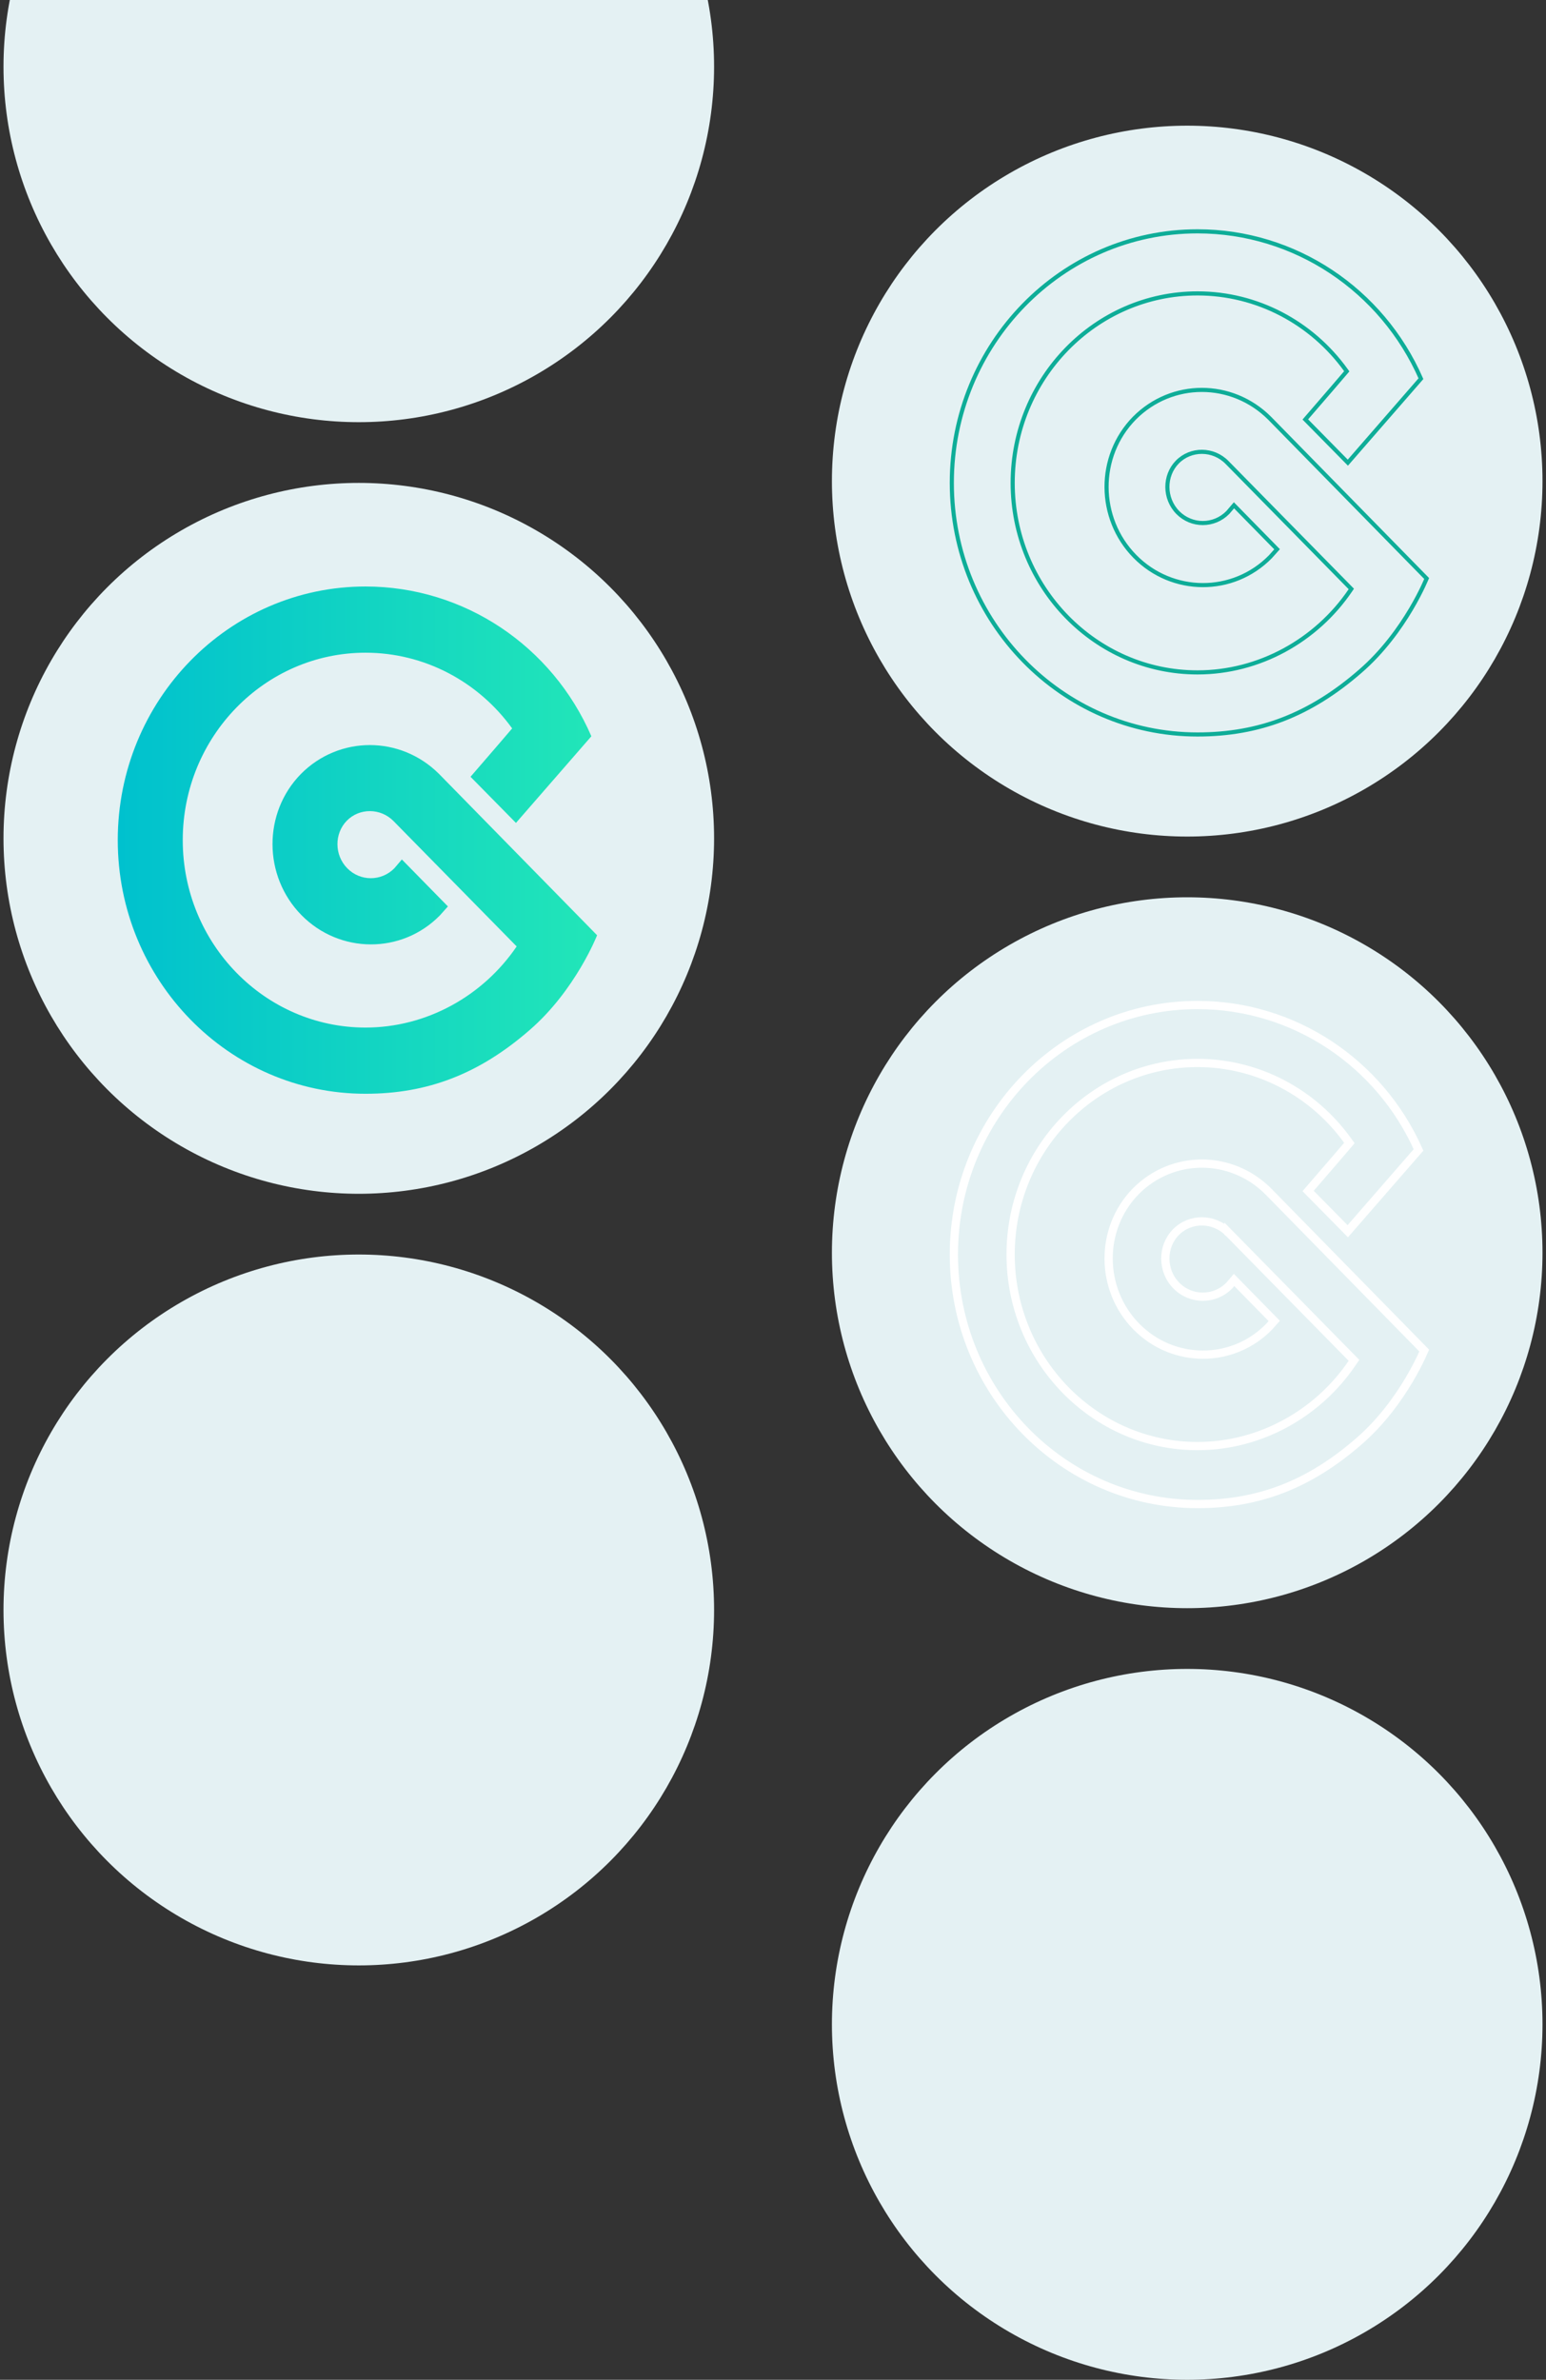
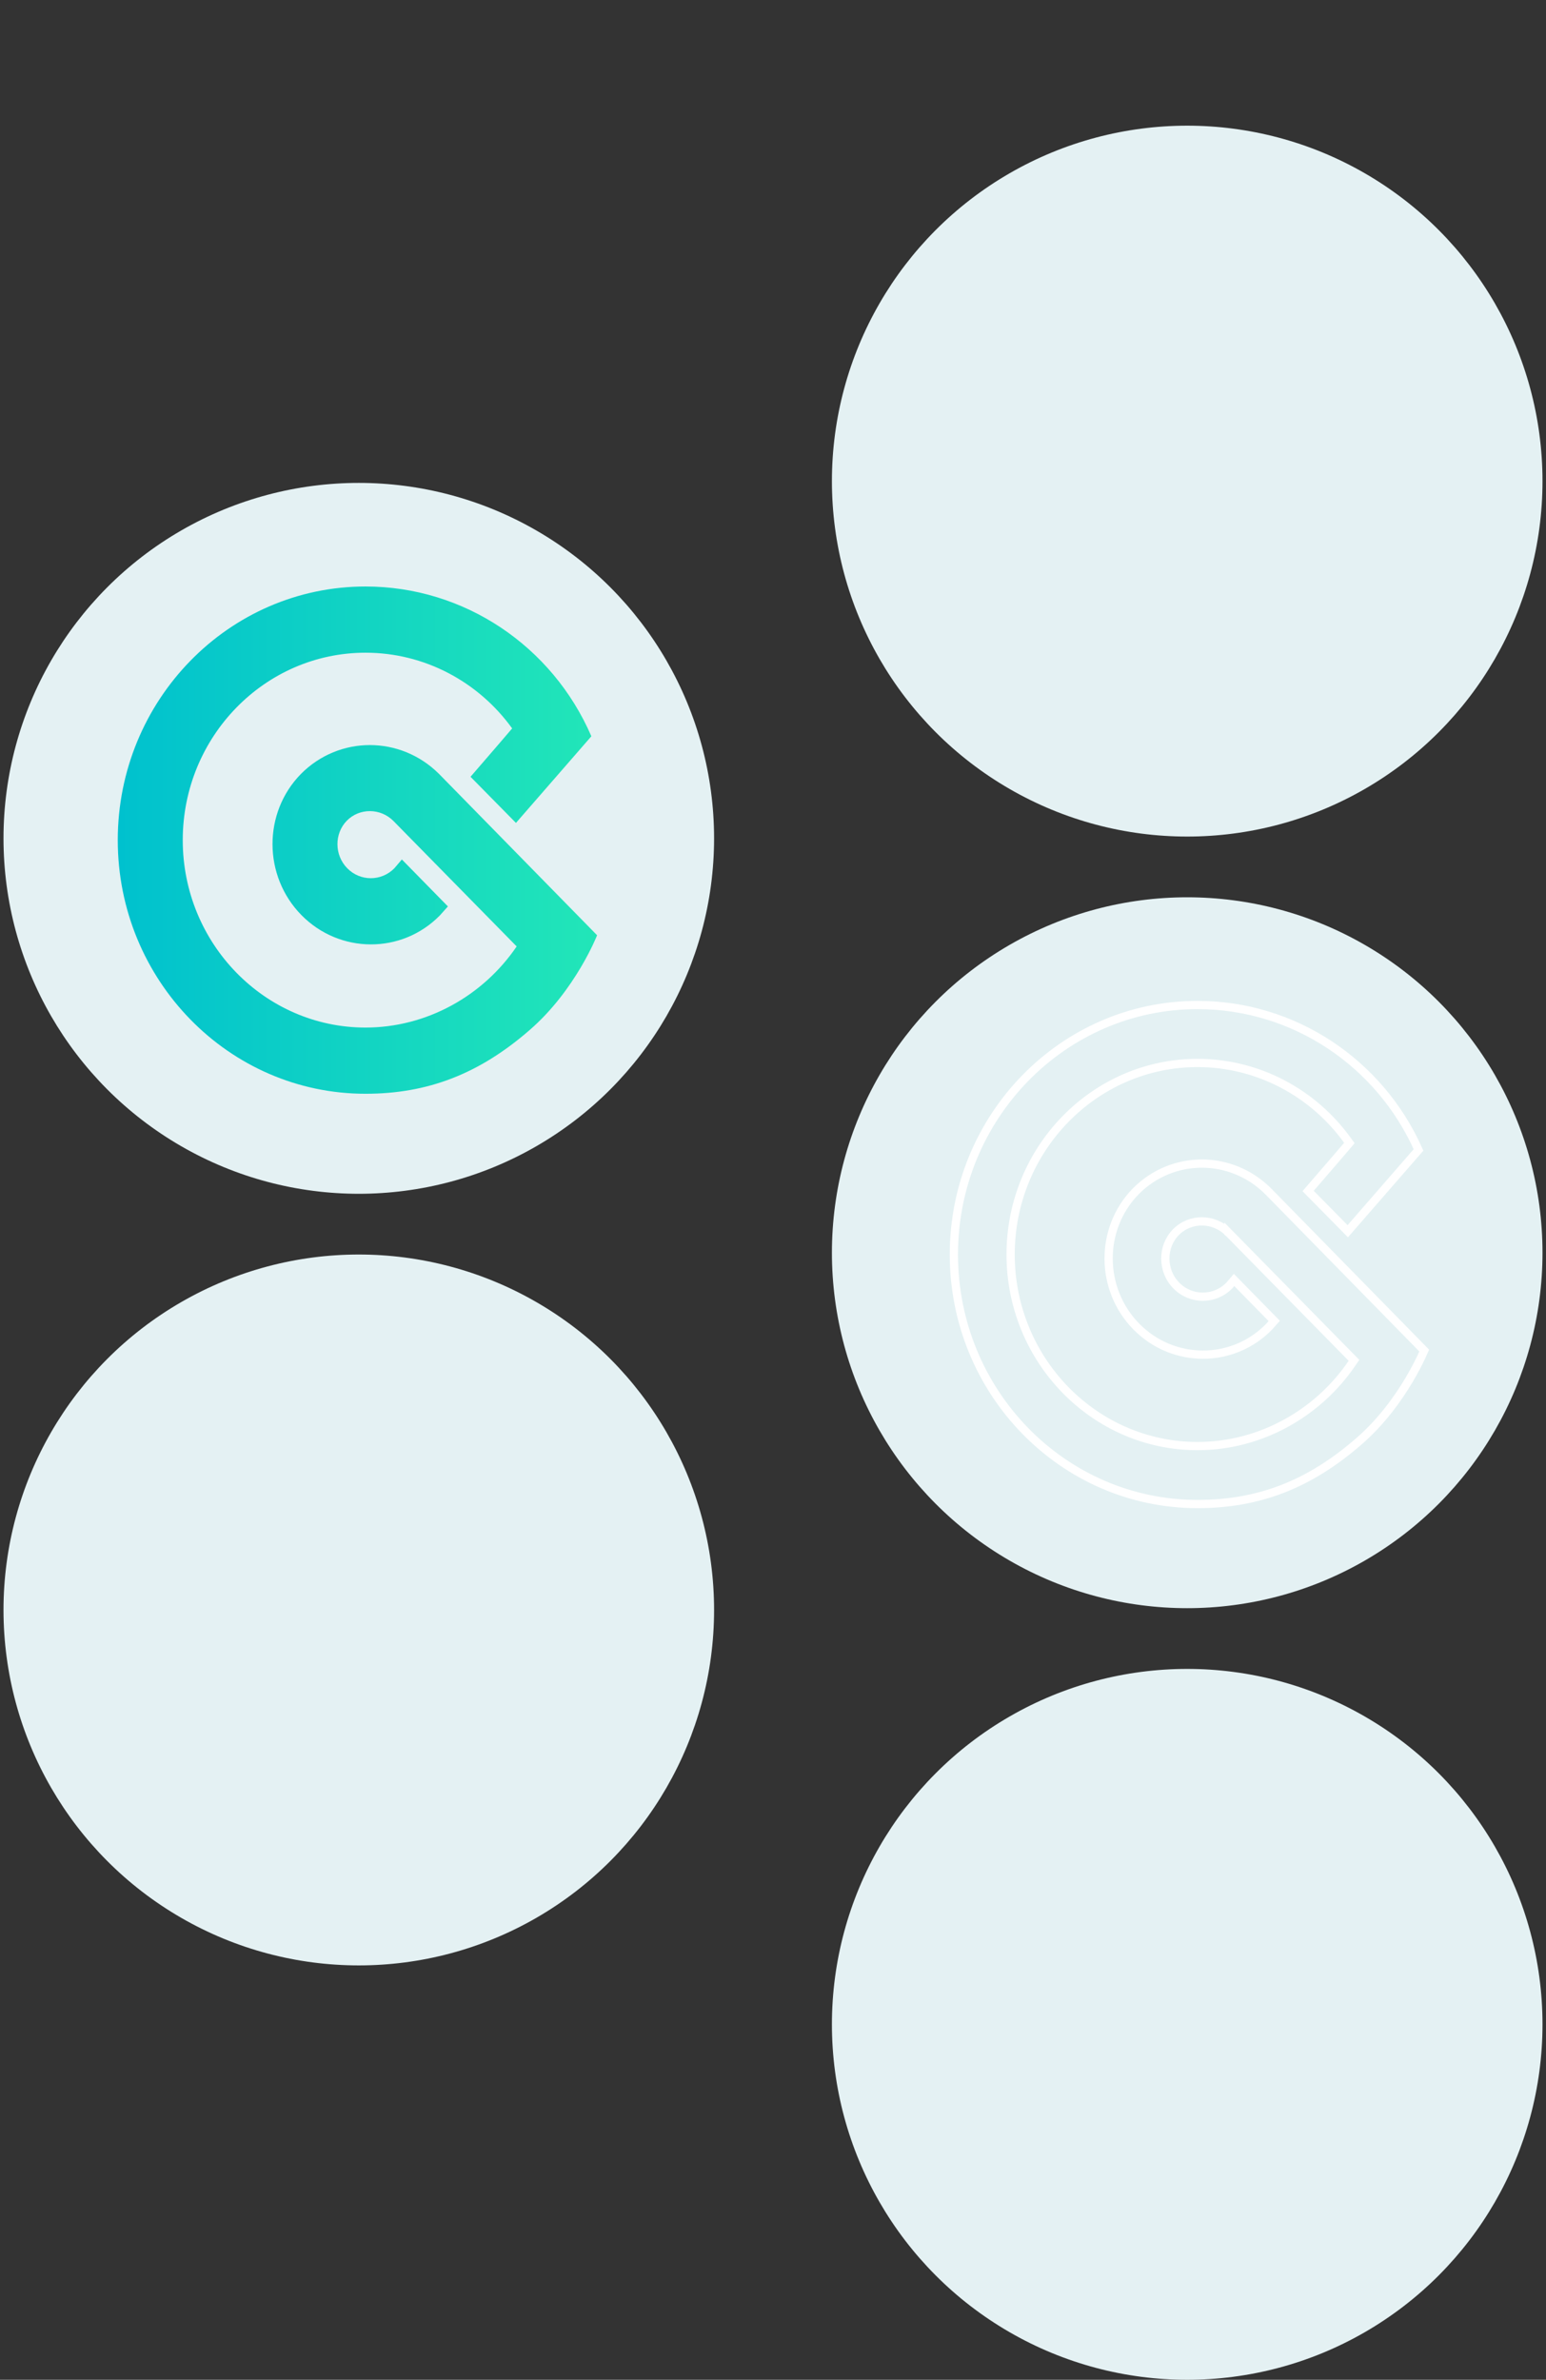
<svg xmlns="http://www.w3.org/2000/svg" width="375" height="577" viewBox="0 0 375 577" fill="none">
  <rect x="0" y="0" width="375" height="577" fill="#333333" stroke="none" />
  <circle cx="87.029" cy="203.264" r="86.18" fill="#E4F1F3" />
  <path d="M106.495 187.646C97.136 178.317 82.259 178.317 72.998 187.646C63.737 197.076 63.836 212.425 73.097 221.855C82.358 231.285 97.431 231.385 106.692 221.955C106.85 221.795 107.501 221.066 108.645 219.77L97.477 208.385C96.329 209.742 95.722 210.454 95.658 210.519C92.505 213.729 87.382 213.729 84.23 210.519C81.077 207.309 81.077 202.092 84.131 198.982C87.185 195.873 92.308 195.873 95.461 199.083C95.461 199.083 105.416 209.211 125.325 229.469C117.147 241.507 103.441 249.142 88.663 249.142C64.23 249.142 44.328 228.777 44.328 203.697C44.328 178.618 64.23 158.253 88.663 158.253C102.949 158.253 116.052 165.275 124.229 176.611C122.912 178.169 119.546 182.077 114.132 188.336L125.151 199.523L143.441 178.517C133.983 156.648 112.604 142.202 88.663 142.202C55.461 142.202 28.565 169.79 28.565 203.697C28.565 237.605 55.461 265.193 88.663 265.193C103.737 265.193 116.249 260.377 128.466 249.744C139.599 240.113 144.832 226.76 144.832 226.76L106.495 187.646Z" fill="url(#paint0_linear_21099_12366)" />
  <circle cx="287.971" cy="303.736" r="86.18" fill="#E4F1F3" />
  <circle cx="87.029" cy="390.349" r="86.18" fill="#E4F1F3" />
  <circle cx="287.971" cy="490.82" r="86.18" fill="#E4F1F3" />
-   <circle cx="87.029" cy="16.18" r="86.18" fill="#E4F1F3" />
  <circle cx="287.971" cy="116.651" r="86.18" fill="#E4F1F3" />
-   <path d="M327.547 143.136L327.777 142.797L327.49 142.505L305.092 119.716L299.493 114.018L298.093 112.594L297.743 112.238L297.655 112.149L297.633 112.127L297.628 112.121L297.627 112.12L297.626 112.119C294.282 108.714 288.837 108.705 285.583 112.019C282.334 115.327 282.342 120.856 285.681 124.256C289.03 127.666 294.475 127.666 297.823 124.256C297.896 124.182 298.401 123.59 299.313 122.514L309.771 133.175C308.814 134.258 308.276 134.858 308.144 134.992C299.082 144.22 284.33 144.125 275.262 134.892C266.189 125.654 266.096 110.617 275.163 101.384C284.227 92.255 298.784 92.252 307.949 101.385C307.95 101.386 307.95 101.387 307.951 101.387L346.053 140.262C346.02 140.341 345.981 140.434 345.934 140.542C345.772 140.921 345.526 141.474 345.197 142.17C344.538 143.56 343.543 145.516 342.202 147.772C339.519 152.286 335.46 157.984 329.947 162.752L329.946 162.753C317.814 173.313 305.417 178.08 290.472 178.08C257.557 178.08 230.873 150.727 230.873 117.084C230.873 83.442 257.557 56.089 290.472 56.089C314.102 56.089 335.221 70.285 344.665 91.814L326.937 112.175L316.62 101.701C321.857 95.647 325.125 91.852 326.42 90.321L326.672 90.023L326.443 89.706C318.176 78.244 304.924 71.14 290.472 71.14C265.751 71.14 245.637 91.74 245.637 117.084C245.637 142.429 265.751 163.029 290.472 163.029C305.423 163.029 319.281 155.305 327.547 143.136Z" stroke="#0EAD98" />
  <path d="M328.421 329.824L327.96 330.502C319.605 342.802 305.596 350.613 290.472 350.613C265.463 350.613 245.137 329.778 245.137 304.169C245.137 278.56 265.463 257.724 290.472 257.724C305.09 257.724 318.491 264.91 326.849 276.498L327.306 277.132L326.801 277.728C325.529 279.232 322.361 282.912 317.3 288.763L326.914 298.523L344.079 278.81C334.651 257.62 313.793 243.673 290.472 243.673C257.844 243.673 231.373 270.791 231.373 304.169C231.373 337.547 257.844 364.664 290.472 364.664C305.288 364.664 317.571 359.947 329.618 349.461L329.62 349.459C335.078 344.737 339.106 339.087 341.773 334.601C343.104 332.361 344.092 330.419 344.745 329.04C345.063 328.368 345.302 327.831 345.463 327.458L307.598 288.826C307.597 288.824 307.595 288.823 307.594 288.822C298.623 279.884 284.384 279.89 275.518 288.821C266.646 297.857 266.735 312.58 275.619 321.626C284.493 330.662 298.924 330.751 307.788 321.726C307.895 321.617 308.321 321.142 309.088 320.277L299.34 310.34C298.654 311.149 298.256 311.614 298.18 311.691C294.635 315.3 288.869 315.3 285.325 311.691C281.798 308.1 281.782 302.26 285.226 298.753C288.68 295.236 294.446 295.252 297.983 298.853L328.421 329.824ZM328.421 329.824L327.846 329.239L305.449 306.449L299.849 300.752L298.449 299.328L298.099 298.972L298.012 298.883L297.99 298.86L297.985 298.855L297.983 298.854L297.983 298.853L328.421 329.824Z" stroke="white" stroke-width="2" />
  <defs>
    <linearGradient id="paint0_linear_21099_12366" x1="144.832" y1="203.697" x2="28.565" y2="203.697" gradientUnits="userSpaceOnUse">
      <stop stop-color="#22E6B8" />
      <stop offset="1" stop-color="#00C1CE" />
    </linearGradient>
  </defs>
</svg>